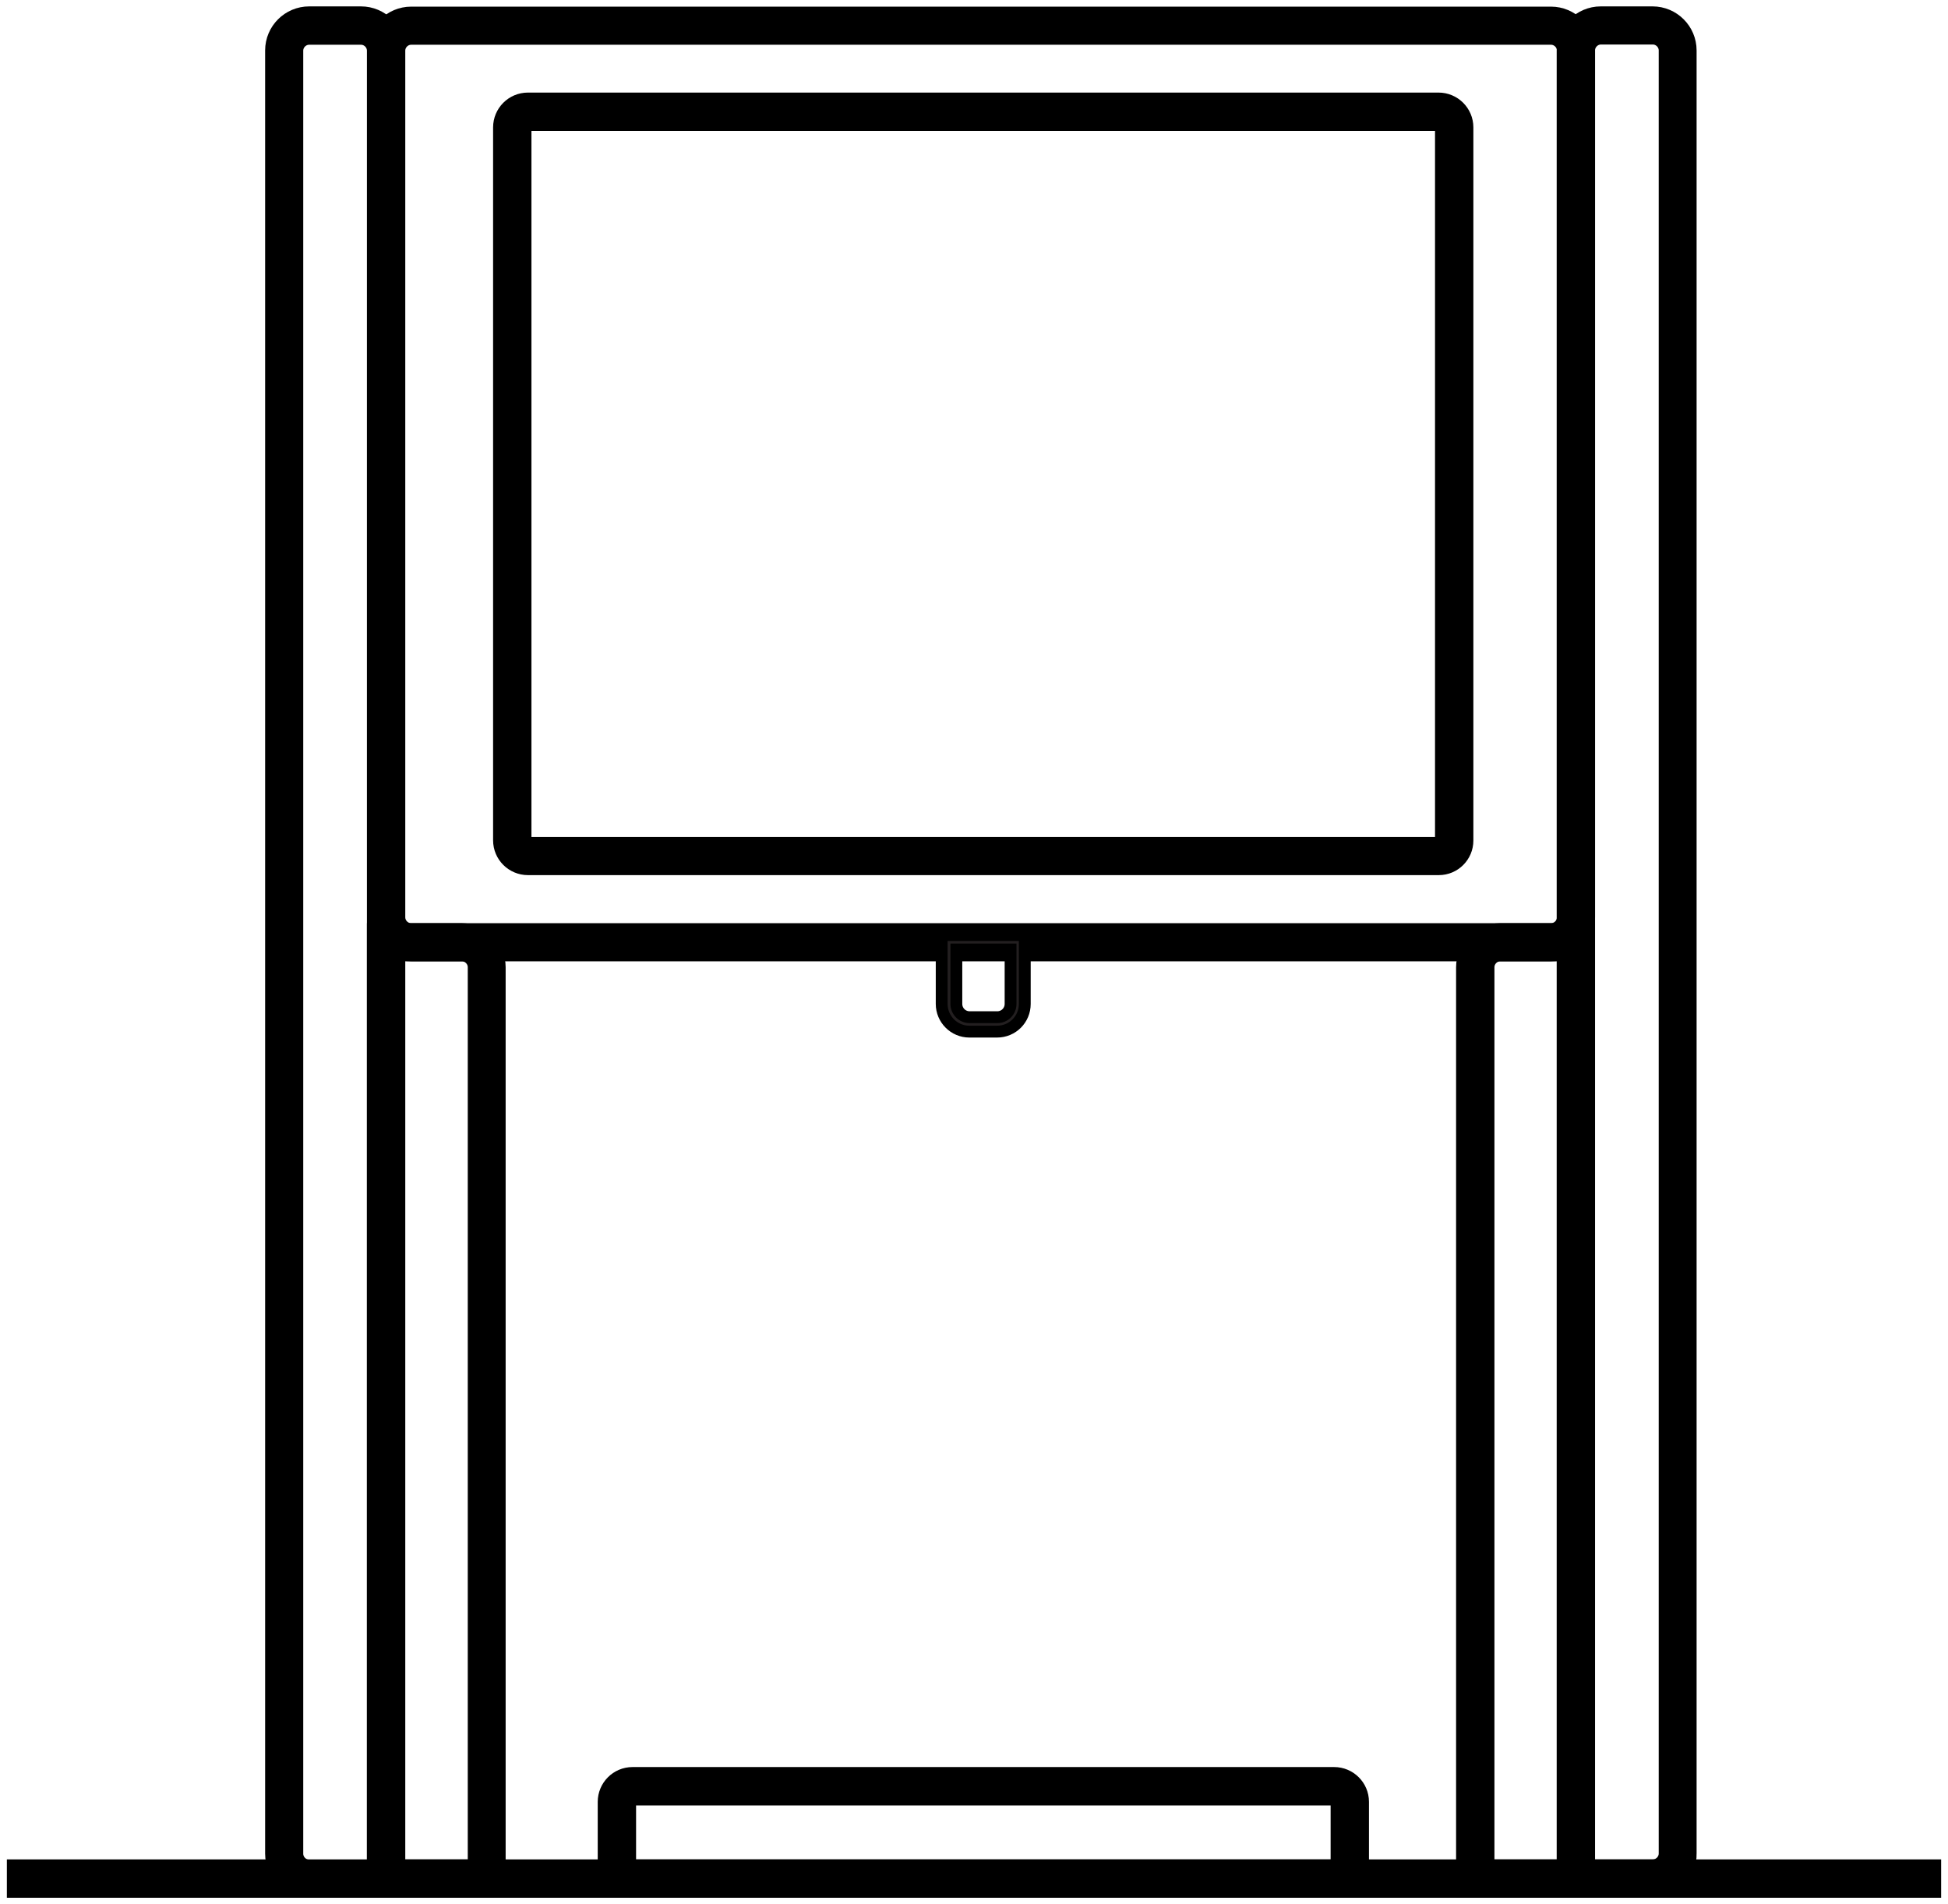
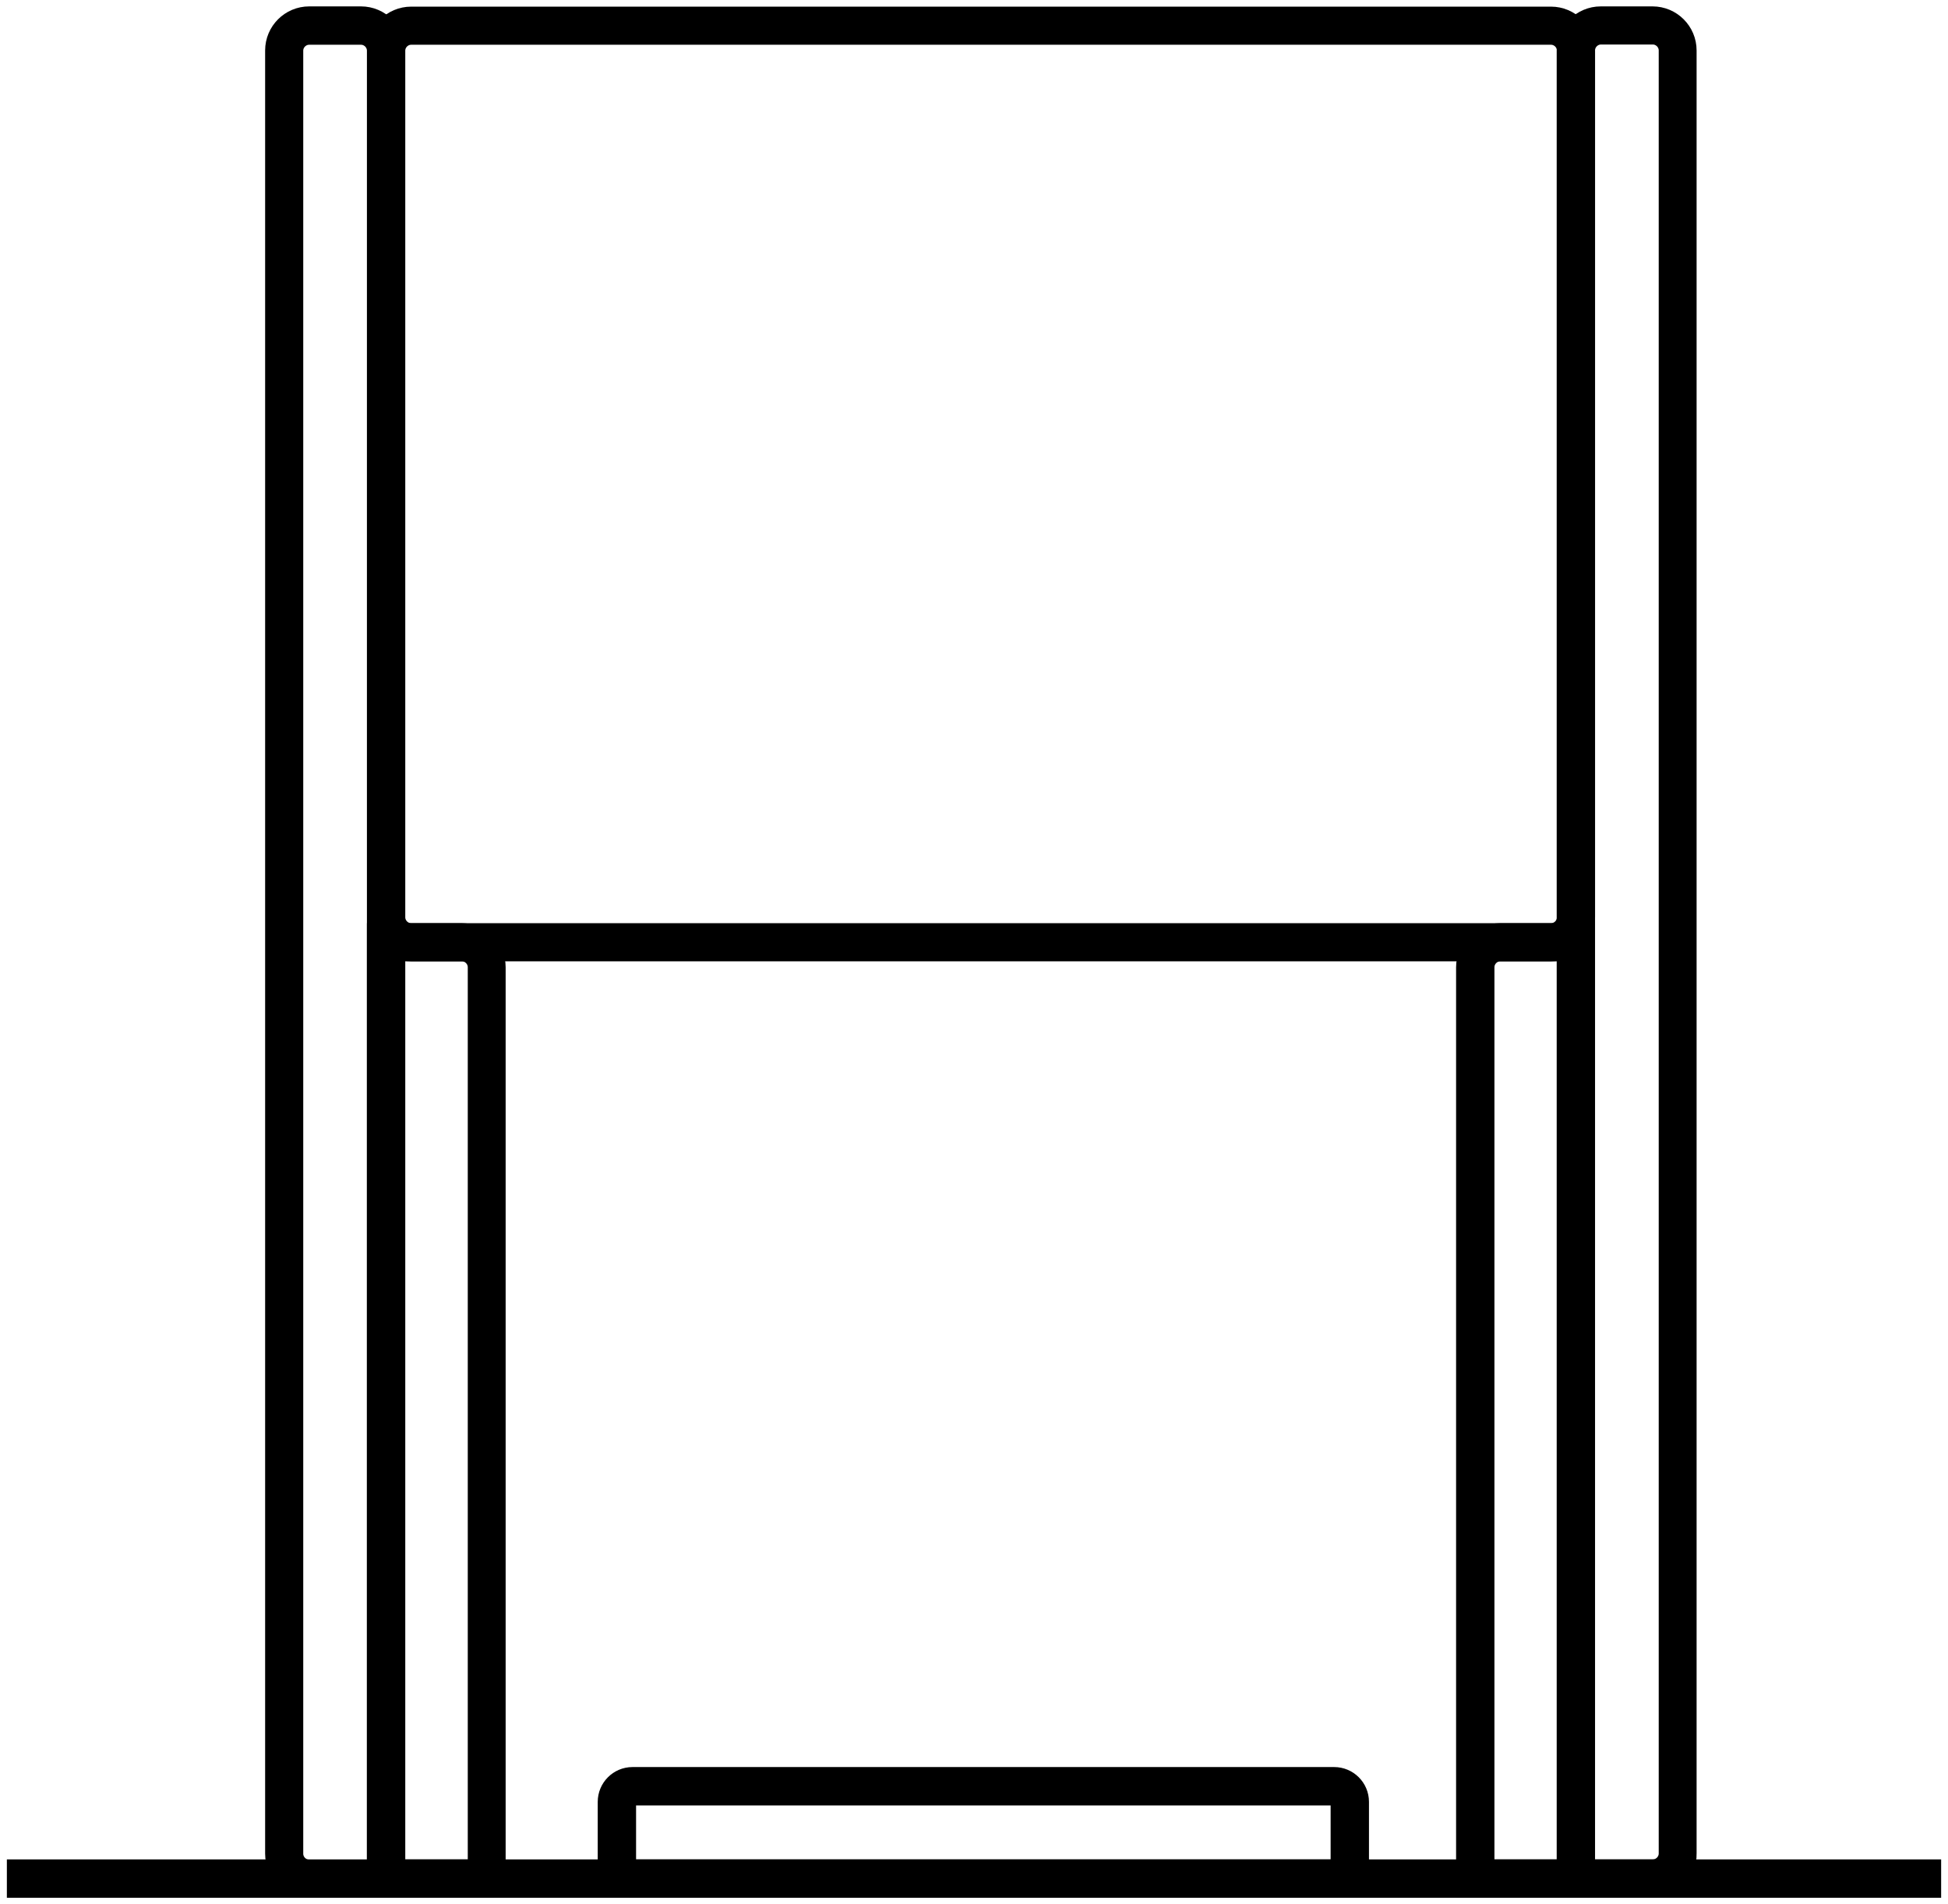
<svg xmlns="http://www.w3.org/2000/svg" version="1.1" id="Layer_1" x="0px" y="0px" viewBox="0 0 822.9 804.2" style="enable-background:new 0 0 822.9 804.2;" xml:space="preserve">
  <style type="text/css">
	.st0{fill:#231F20;stroke:#000000;stroke-width:10;stroke-miterlimit:10;}
	.st1{fill:#231F20;stroke:#000000;stroke-width:5;stroke-miterlimit:10;}
</style>
  <path class="st0" d="M655.2,401H173.7c-7.5,0-13.6-6.1-13.6-13.6v-366c0-7.5,6.1-13.6,13.6-13.6h481.5c7.5,0,13.6,6.1,13.6,13.6v366  C668.8,394.9,662.7,401,655.2,401z M173.7,13.9c-4.1,0-7.5,3.4-7.5,7.5v366c0,4.1,3.4,7.5,7.5,7.5h481.5c4.1,0,7.5-3.4,7.5-7.5v-366  c0-4.1-3.4-7.5-7.5-7.5C655.2,13.9,173.7,13.9,173.7,13.9z" />
-   <path class="st0" d="M607.8,364.6H223c-5.3,0-9.7-4.3-9.7-9.7V53.8c0-5.3,4.3-9.7,9.7-9.7h384.7c5.3,0,9.7,4.3,9.7,9.7v301.2  C617.4,360.3,613.1,364.6,607.8,364.6L607.8,364.6z M223,50.3c-1.9,0-3.5,1.6-3.5,3.5v301.2c0,1.9,1.6,3.5,3.5,3.5h384.7  c1.9,0,3.5-1.6,3.5-3.5V53.8c0-1.9-1.6-3.5-3.5-3.5L223,50.3L223,50.3z" />
  <path class="st0" d="M563.6,796.5H267.2c-5.3,0-9.7-4.3-9.7-9.7v-25.8c0-5.3,4.3-9.7,9.7-9.7h296.4c5.3,0,9.7,4.3,9.7,9.7v25.8  C573.2,792.2,568.9,796.5,563.6,796.5L563.6,796.5z M267.2,757.5c-1.9,0-3.5,1.6-3.5,3.5v25.8c0,1.9,1.6,3.5,3.5,3.5h296.4  c1.9,0,3.5-1.6,3.5-3.5v-25.8c0-1.9-1.6-3.5-3.5-3.5H267.2L267.2,757.5z" />
  <rect x="7.9" y="790.3" class="st0" width="807.1" height="6.2" />
-   <path class="st1" d="M421.2,435.7h-11.7c-6.5,0-11.7-5.3-11.7-11.7v-29.1h35.1V424C432.9,430.5,427.7,435.7,421.2,435.7L421.2,435.7  z M404,401v23c0,3.1,2.5,5.6,5.6,5.6h11.7c3.1,0,5.6-2.5,5.6-5.6v-23H404L404,401z" />
  <path class="st0" d="M698.2,796.5h-35.6V21.3c0-7.5,6.1-13.6,13.6-13.6h21.9c7.5,0,13.6,6.1,13.6,13.6v761.5  C711.9,790.4,705.8,796.5,698.2,796.5L698.2,796.5z M668.8,790.3h29.4c4.1,0,7.5-3.4,7.5-7.5V21.3c0-4.1-3.4-7.5-7.5-7.5h-21.9  c-4.1,0-7.5,3.4-7.5,7.5L668.8,790.3L668.8,790.3z" />
  <path class="st0" d="M166.2,796.5h-35.6c-7.5,0-13.6-6.1-13.6-13.6V21.3c0-7.5,6.1-13.6,13.6-13.6h21.9c7.5,0,13.6,6.1,13.6,13.6  V796.5z M130.6,13.9c-4.1,0-7.5,3.4-7.5,7.5v761.5c0,4.1,3.4,7.5,7.5,7.5H160v-769c0-4.1-3.4-7.5-7.5-7.5  C152.5,13.9,130.6,13.9,130.6,13.9z" />
  <path class="st0" d="M668.8,796.5h-48.7v-388c0-7.5,6.1-13.6,13.6-13.6h35V796.5z M626.3,790.3h36.4V401h-28.9  c-4.1,0-7.5,3.4-7.5,7.5V790.3L626.3,790.3z" />
  <path class="st0" d="M208.7,796.5H160V394.9h35c7.5,0,13.6,6.1,13.6,13.6V796.5z M166.2,790.3h36.4V408.5c0-4.1-3.4-7.5-7.5-7.5  h-28.9V790.3L166.2,790.3z" />
</svg>